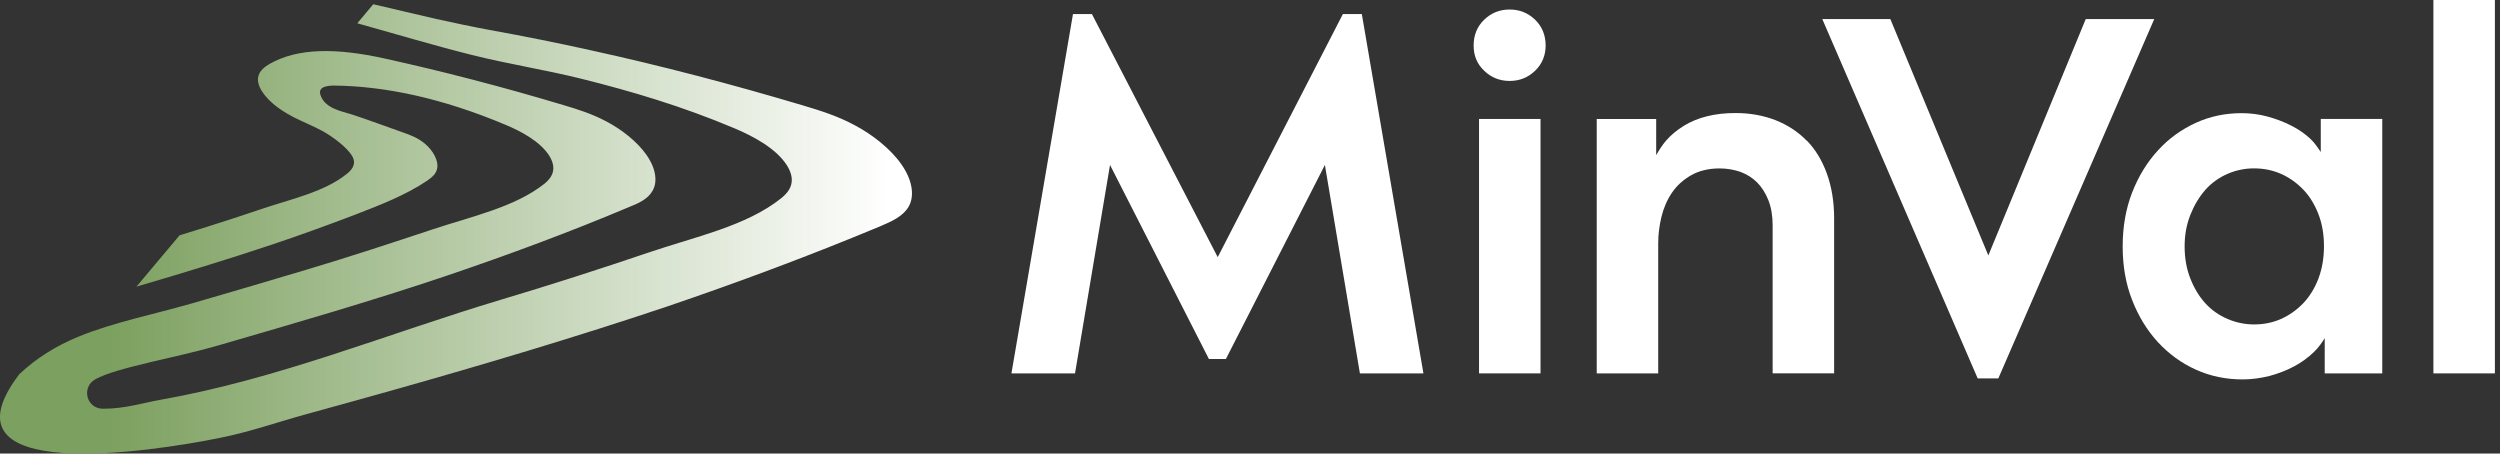
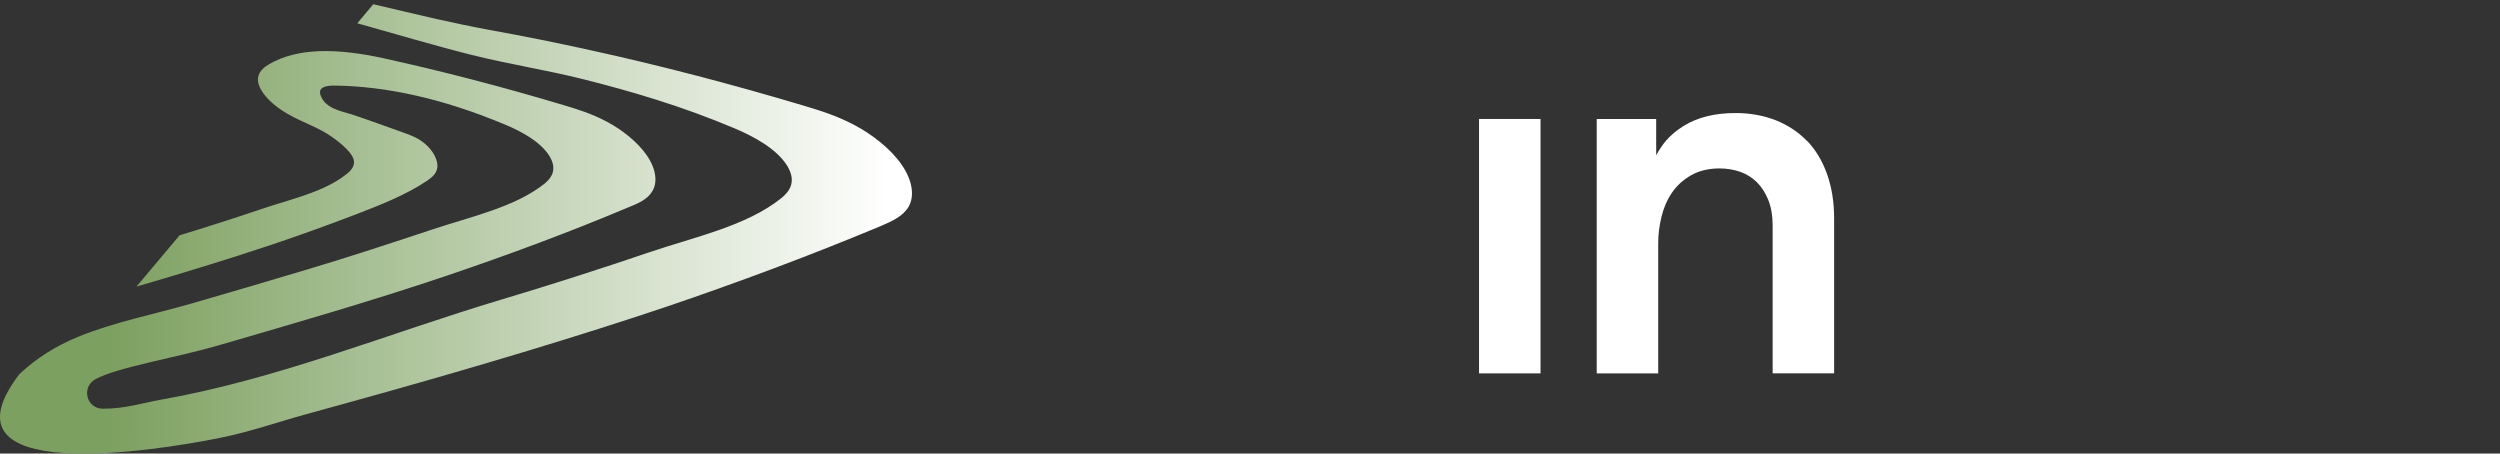
<svg xmlns="http://www.w3.org/2000/svg" id="Layer_1" data-name="Layer 1" viewBox="0 0 430.6 78.12">
  <rect x="0" y="0" width="430.6" height="78.12" fill="#333333" stroke="none" />
  <defs>
    <style>
      .cls-1 {
        fill: #fff;
      }

      .cls-2 {
        fill: url(#linear-gradient);
      }
    </style>
    <linearGradient id="linear-gradient" x1=".94" y1="40.59" x2="162.63" y2="40.59" gradientTransform="translate(0 80) scale(1 -1)" gradientUnits="userSpaceOnUse">
      <stop offset=".11" stop-color="#7ca05f" />
      <stop offset=".94" stop-color="#fff" />
    </linearGradient>
  </defs>
  <g>
-     <polygon class="cls-1" points="231.3 2.42 209.74 44.29 188.07 2.42 184.81 2.42 174.21 64.31 185.16 64.31 191.19 28.41 208.22 61.83 211.15 61.83 228.2 28.41 234.23 64.31 245.17 64.31 234.56 2.42 231.3 2.42" />
-     <path class="cls-1" d="M260.02,1.64c-1.72,0-3.18.59-4.39,1.76s-1.81,2.65-1.81,4.43.59,3.18,1.81,4.35c1.21,1.17,2.67,1.76,4.39,1.76s3.18-.59,4.39-1.76,1.81-2.63,1.81-4.35-.59-3.26-1.81-4.43c-1.21-1.17-2.67-1.76-4.39-1.76Z" />
    <rect class="cls-1" x="254.75" y="20.49" width="10.59" height="43.82" />
    <path class="cls-1" d="M311.2,24.25c-1.46-1.52-3.24-2.69-5.33-3.53-2.09-.82-4.41-1.25-6.93-1.25-1.78,0-3.43.18-4.9.55-1.5.37-2.83.92-4,1.64-1.17.72-2.2,1.56-3.06,2.54-.66.76-1.19,1.62-1.72,2.52v-6.22h-10.24v43.82h10.59v-22.46c0-1.44.18-2.93.55-4.47.37-1.54.96-2.93,1.81-4.19.84-1.23,1.95-2.24,3.32-3.02s3.02-1.17,4.9-1.17c1.25,0,2.46.21,3.57.59,1.11.41,2.07,1.01,2.87,1.81s1.46,1.83,1.95,3.06c.49,1.23.74,2.69.74,4.35v25.48h10.59v-26.69c0-2.87-.43-5.44-1.25-7.71-.82-2.26-1.97-4.16-3.45-5.68v.02Z" />
-     <polygon class="cls-1" points="359.25 3.28 342.47 44 325.59 3.28 313.87 3.28 340.64 65.18 344.19 65.18 371.05 3.28 359.25 3.28" />
-     <path class="cls-1" d="M399.69,26.14c-.51-.78-1.03-1.54-1.76-2.24-.94-.88-2.05-1.64-3.32-2.28-1.25-.64-2.61-1.15-4.04-1.54s-2.93-.59-4.47-.59c-2.81,0-5.46.55-7.92,1.68s-4.64,2.69-6.5,4.74c-1.87,2.03-3.34,4.45-4.43,7.22-1.09,2.79-1.64,5.91-1.64,9.33s.55,6.48,1.64,9.25c1.09,2.79,2.56,5.19,4.43,7.22s4.04,3.61,6.54,4.74c2.5,1.13,5.17,1.68,8.04,1.68,1.54,0,3.08-.21,4.62-.59,1.52-.41,2.91-.94,4.23-1.64,1.29-.68,2.44-1.52,3.45-2.5.78-.76,1.35-1.56,1.85-2.38v6.07h9.91V20.49h-10.59v5.62l-.02.02ZM399.34,47.96c-.64,1.66-1.5,3.08-2.63,4.27-1.13,1.17-2.4,2.07-3.84,2.71s-2.97.94-4.64.94c-1.54,0-3.08-.31-4.55-.94-1.5-.64-2.77-1.54-3.84-2.71-1.07-1.17-1.93-2.61-2.58-4.27-.66-1.66-.98-3.51-.98-5.52s.33-3.75.98-5.42c.66-1.66,1.52-3.1,2.58-4.31,1.07-1.21,2.34-2.11,3.84-2.77,1.48-.64,3.02-.94,4.55-.94,1.66,0,3.2.31,4.64.94,1.44.64,2.71,1.54,3.84,2.71,1.13,1.17,1.99,2.61,2.63,4.27.64,1.66.94,3.49.94,5.5s-.31,3.84-.94,5.52v.02Z" />
-     <rect class="cls-1" x="419.13" width="10.59" height="64.31" />
  </g>
  <path class="cls-2" d="M3.36,64.42c2.85-2.69,6.28-4.86,10.22-6.46,5.95-2.44,12.99-3.84,19.47-5.7s13.25-3.88,19.88-5.85c7.26-2.17,14.38-4.51,21.48-6.87,6.79-2.26,14.26-3.84,19.37-7.9,1.21-.98,2.28-2.48.82-4.82-1.56-2.46-4.88-4.23-7.59-5.35-10.85-4.55-20.64-6.63-29.44-6.73-1.35,0-2.85.25-2.36,1.66.78,2.32,3.71,2.77,5.42,3.32,2.91.96,5.87,2.07,8.8,3.1,1.23.43,2.56.92,3.73,1.91,1.54,1.27,2.3,2.97,2.17,4.08s-.92,1.72-1.74,2.3c-3.67,2.48-8.12,4.21-12.53,5.91-4.68,1.78-9.44,3.51-14.28,5.13-7.61,2.54-15.41,4.92-23.28,7.22l7.43-8.84c4.72-1.44,9.33-2.91,13.93-4.47,5.19-1.76,10.93-2.95,14.85-6.09.68-.55,1.83-1.58.94-3.1s-3.34-3.3-4.94-4.21c-1.7-.94-3.41-1.6-5.11-2.46-1.7-.88-3.55-2.07-4.82-3.59-2.58-3.06-.94-4.66.55-5.54,4.92-2.87,11.65-2.81,19.84-1.01,10.09,2.22,20.39,4.9,30.88,8.04,2.4.72,4.9,1.48,7.45,2.85,2.56,1.35,5.25,3.43,6.87,5.76,1.72,2.48,1.87,4.74,1.01,6.18-.82,1.44-2.46,2.15-4.12,2.81-10.13,4.27-20.6,8.16-31.35,11.8-12.84,4.33-26.1,8.16-39.39,12.02-7.1,2.07-17.42,3.77-21.07,5.79-2.48,1.35-1.6,5.09,1.29,5.09,3.82,0,6.67-.96,9.79-1.52,20.35-3.57,39.33-11.45,58.86-17.29,8.58-2.56,16.99-5.27,25.34-8.1,7.98-2.71,16.8-4.53,22.83-9.35,1.44-1.15,2.71-2.89.98-5.66-1.85-2.91-5.79-5.01-8.99-6.36-9.09-3.84-17.87-6.42-26.4-8.55-6.38-1.58-12.45-2.5-18.87-4.1-6.48-1.62-13.17-3.63-19.74-5.46l2.75-3.28c3.63.84,7.26,1.72,10.85,2.54,3.1.68,6.15,1.33,9.17,1.89,5.83,1.05,11.69,2.22,17.66,3.55,11.9,2.61,24.06,5.79,36.43,9.48,2.85.86,5.76,1.74,8.78,3.36,3.04,1.6,6.2,4.06,8.1,6.79,2.03,2.91,2.2,5.6,1.21,7.28s-2.93,2.52-4.84,3.34c-12,5.01-24.35,9.62-36.97,13.91-15.43,5.17-31.26,9.89-47.25,14.4-4.86,1.37-9.74,2.71-14.63,4.06-4.94,1.35-9.66,3.04-14.96,4.1-11.71,2.38-49.11,8.16-34.51-10.98l.02-.02Z" />
</svg>